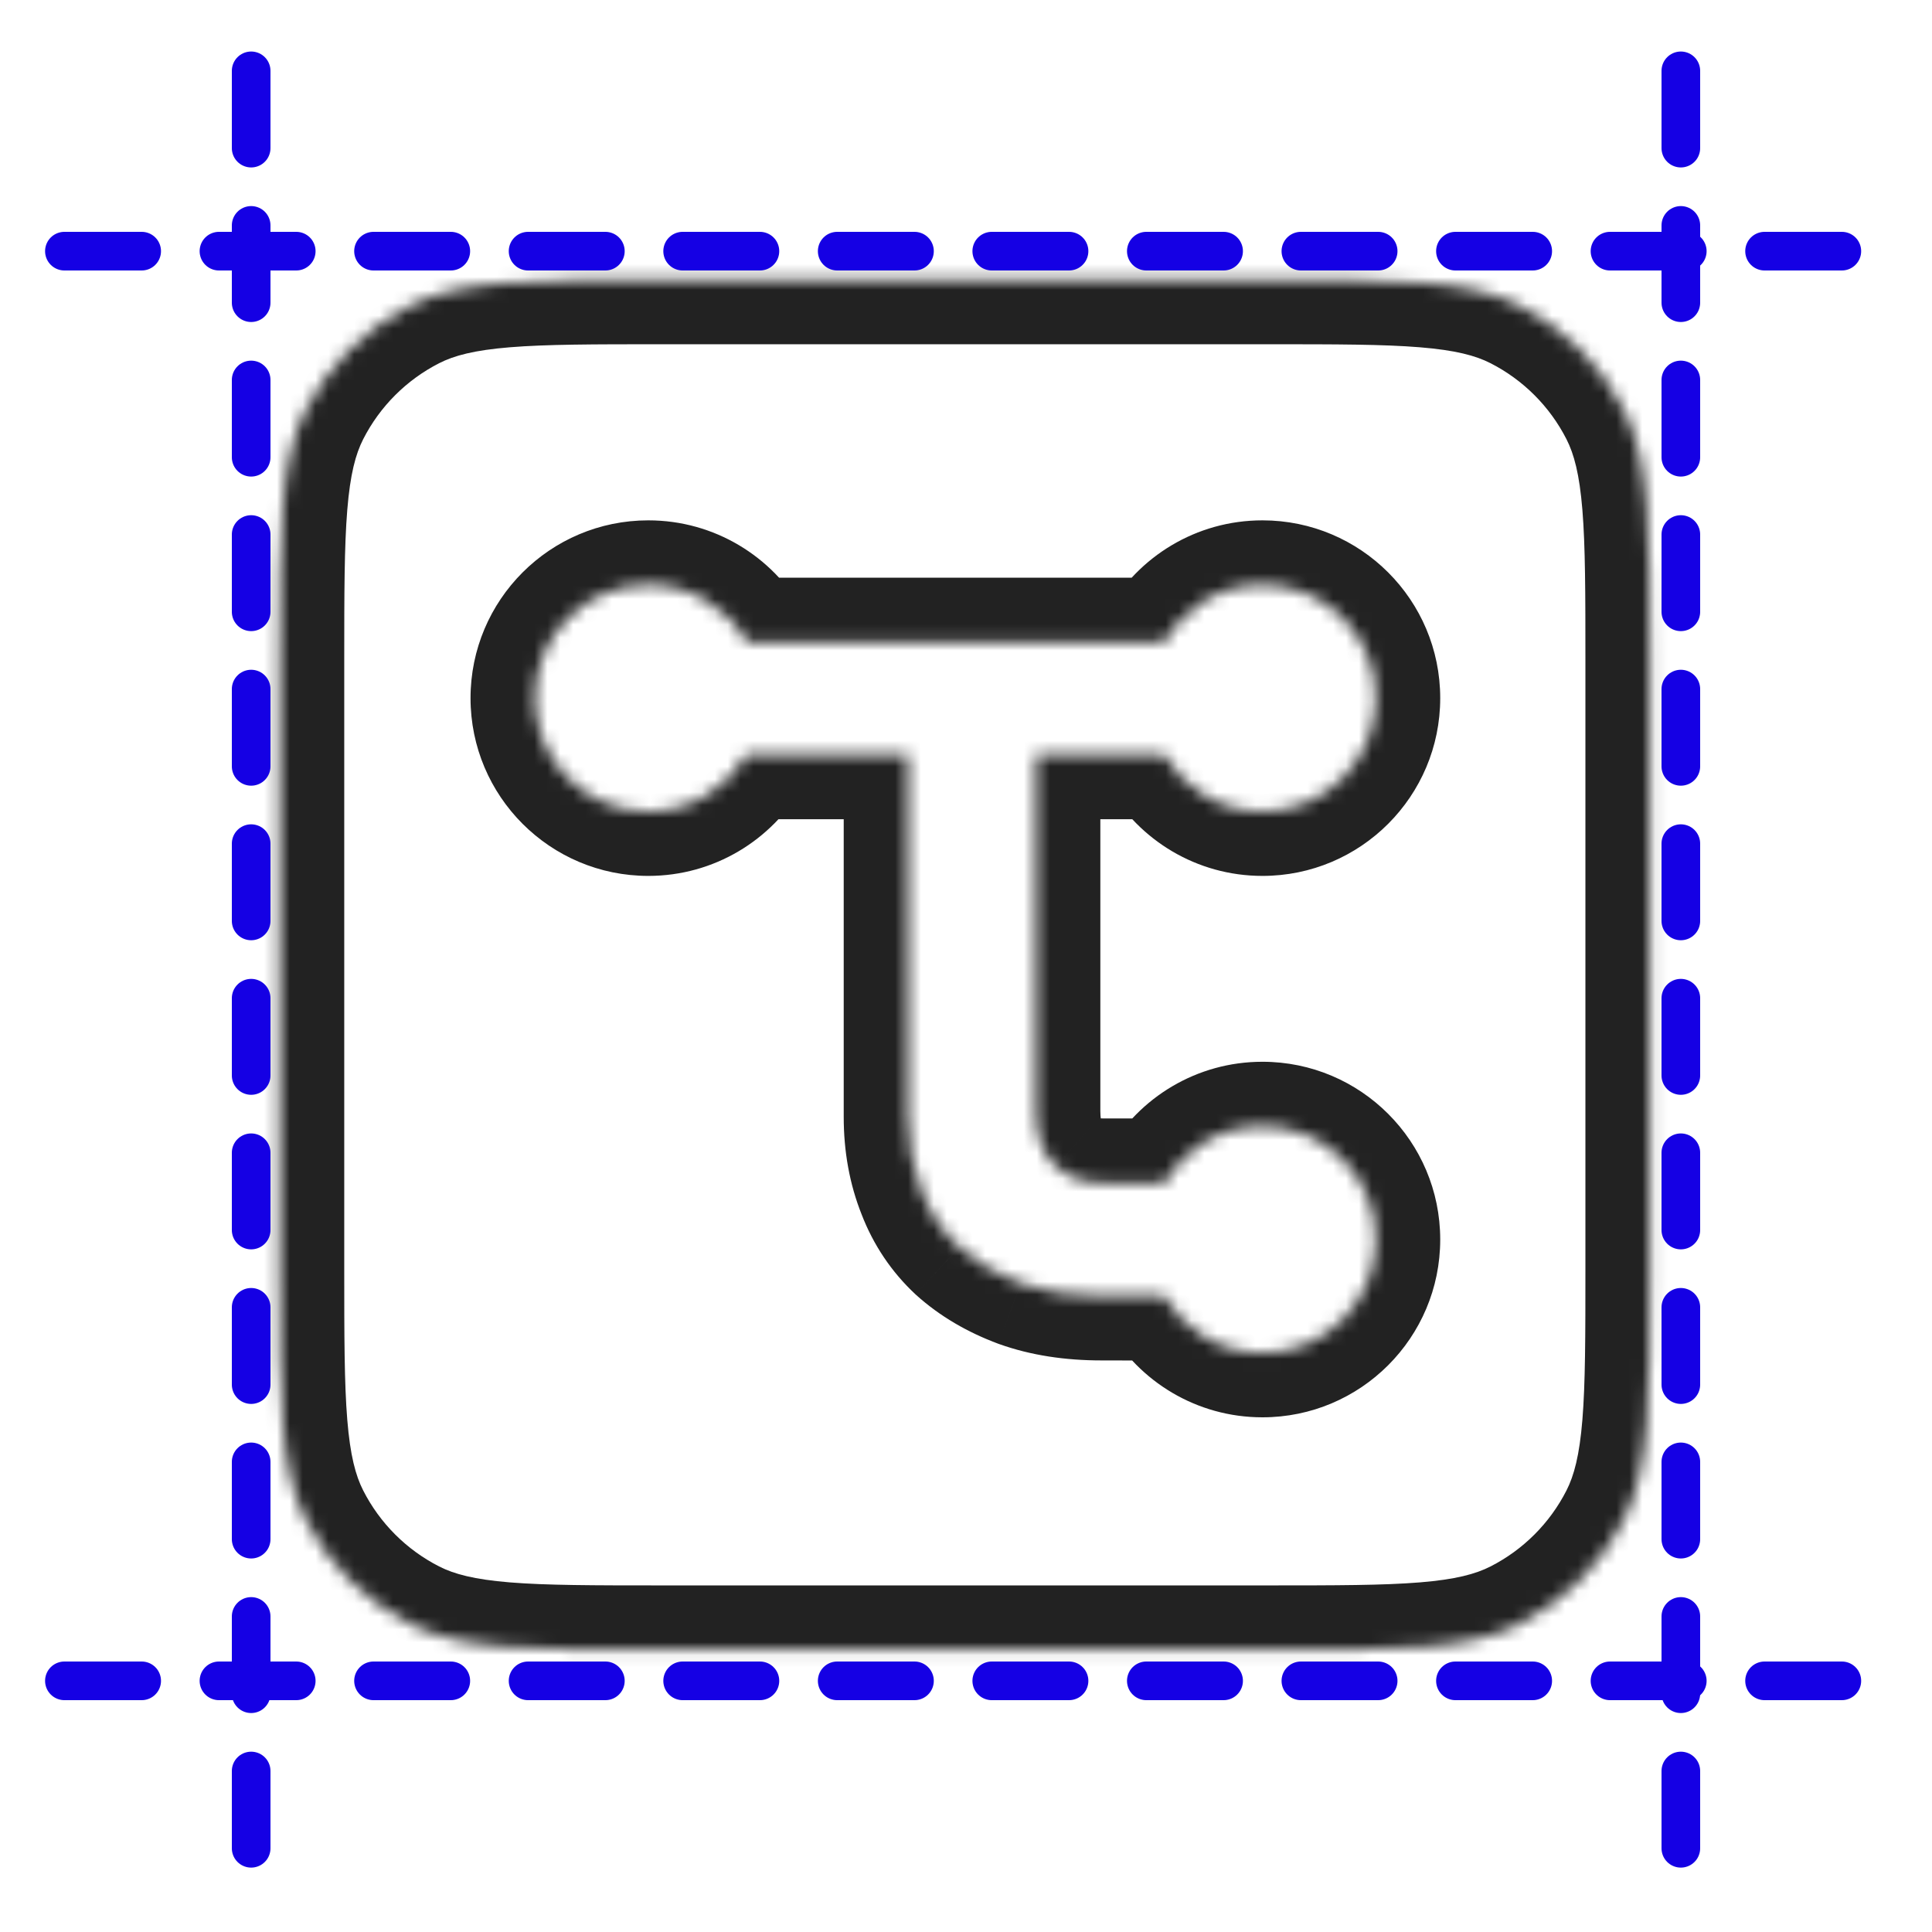
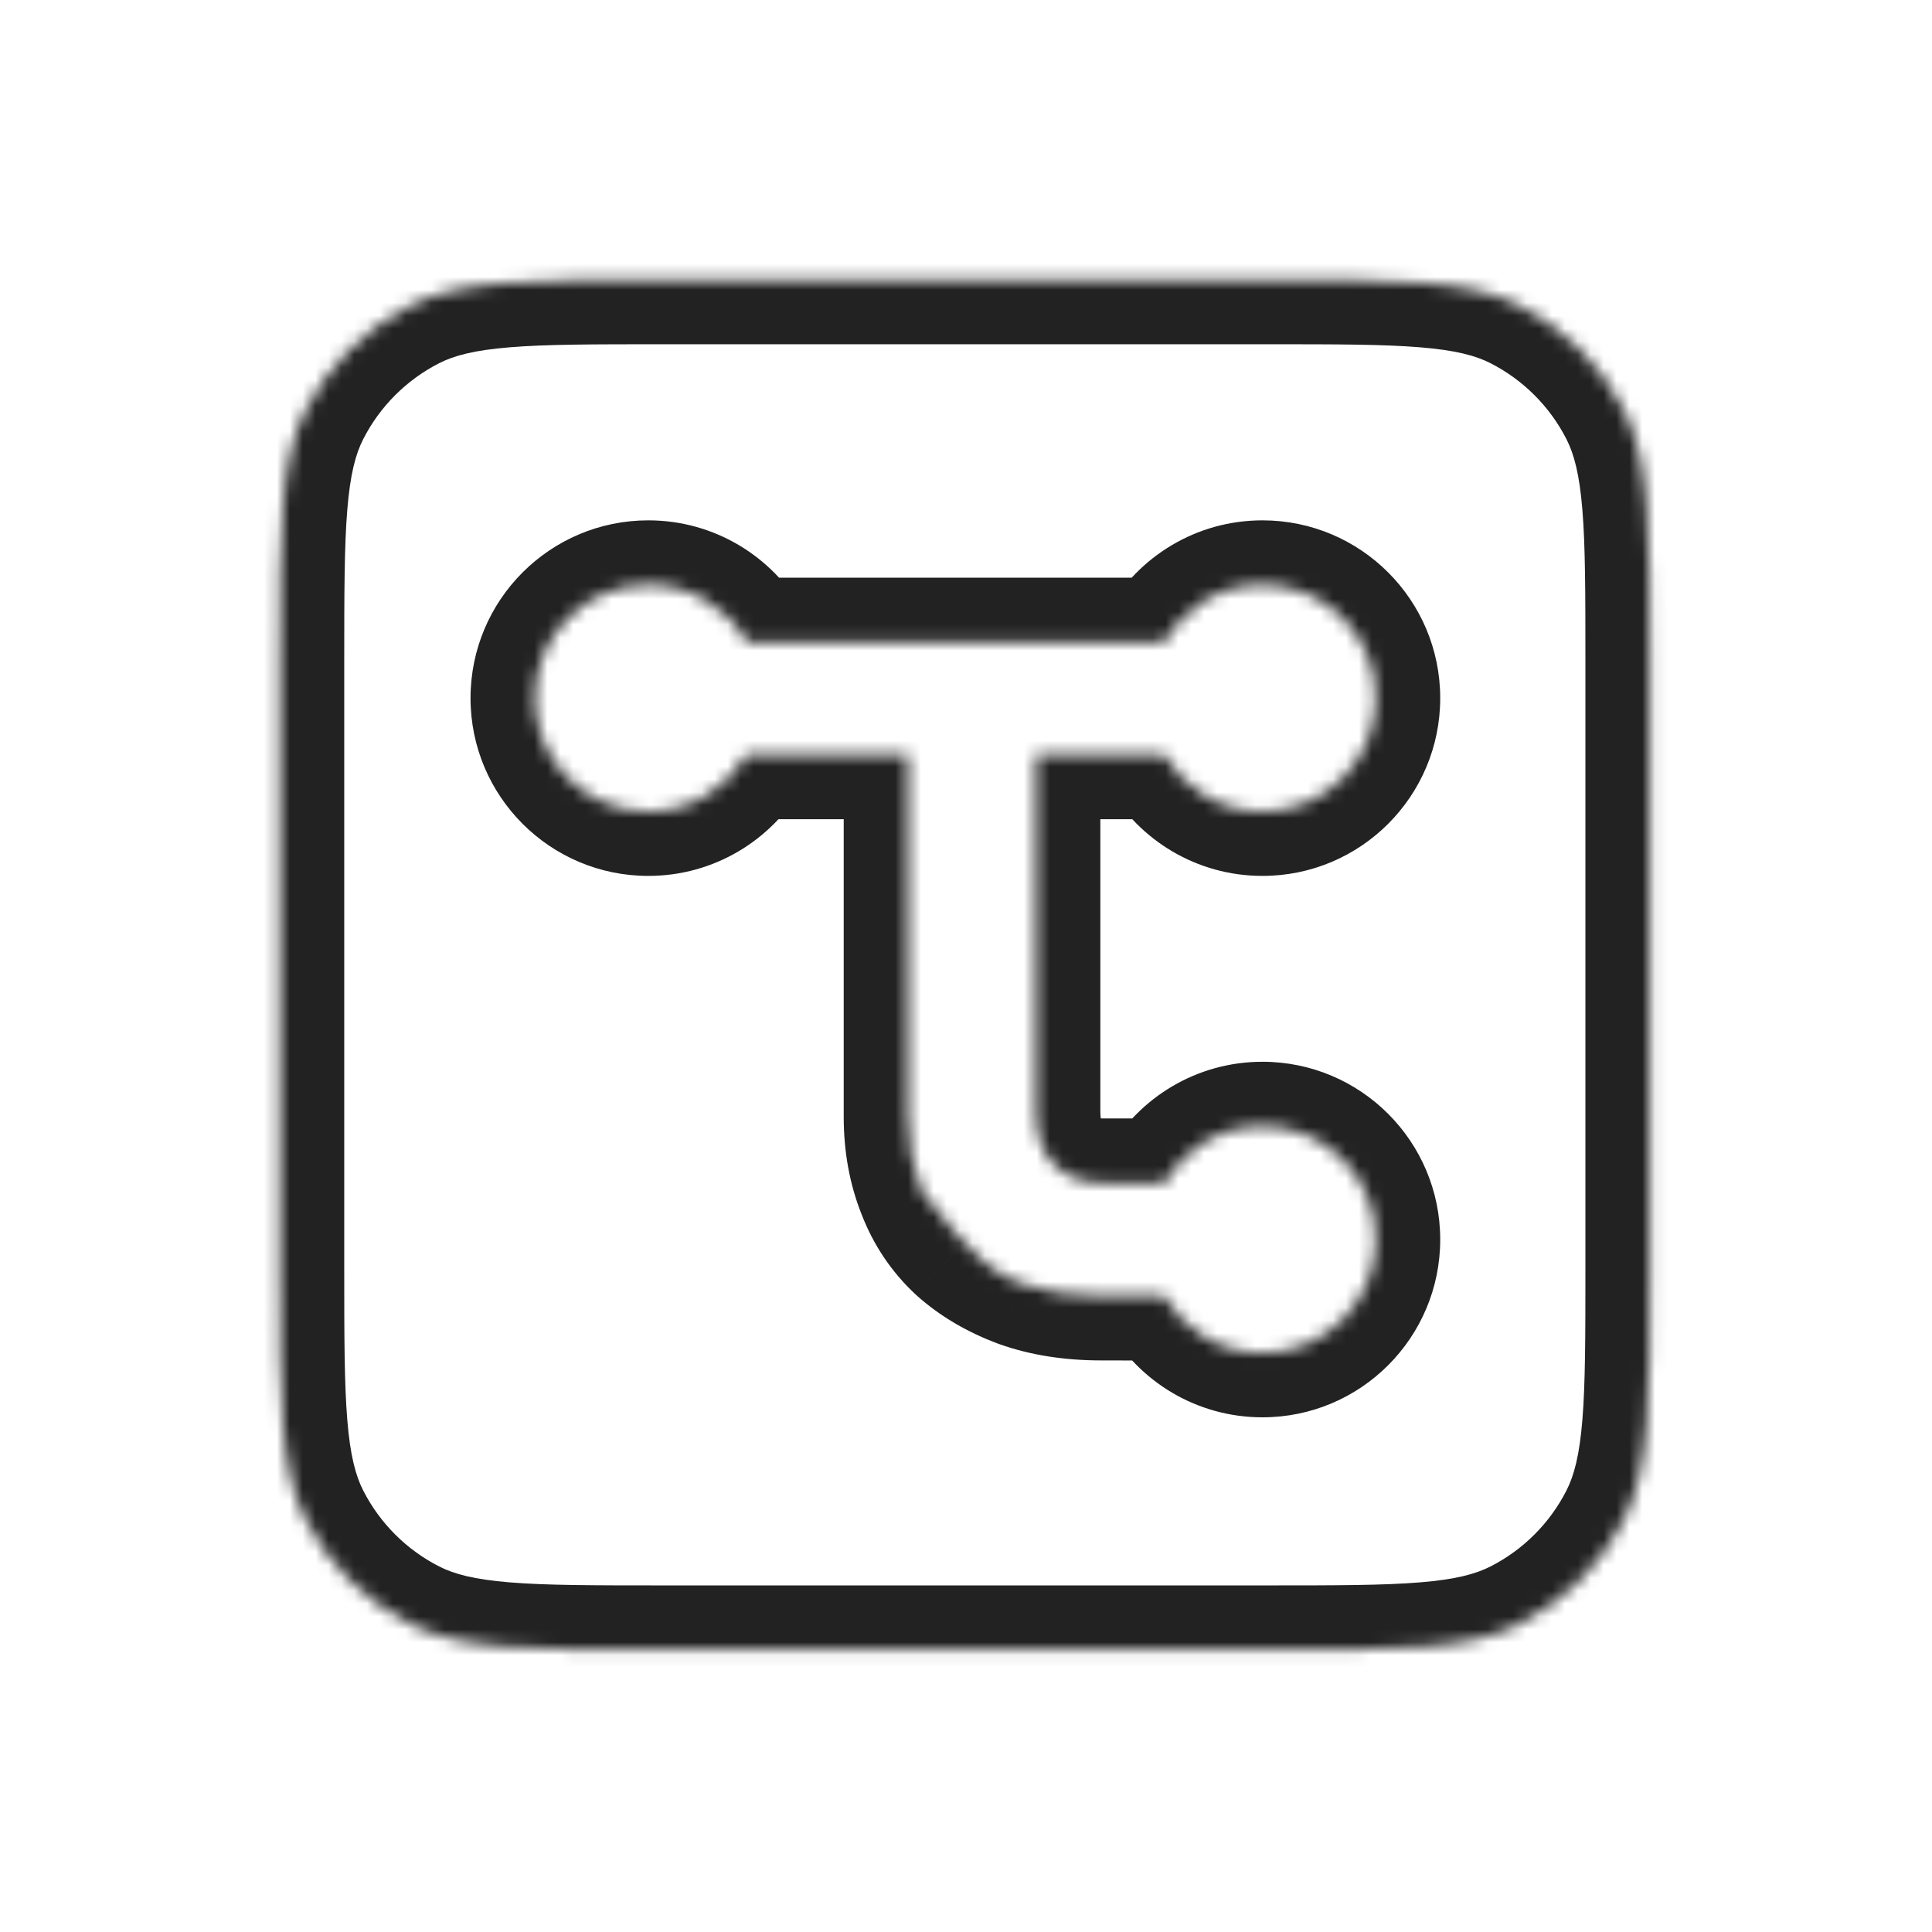
<svg xmlns="http://www.w3.org/2000/svg" width="150" height="150" viewBox="0 0 150 150" fill="none">
  <mask id="path-1-inside-1_15266_3377" fill="white">
-     <path fill-rule="evenodd" clip-rule="evenodd" d="M23.744 31.827C21.727 35.784 21.727 40.964 21.727 51.324V98.494C21.727 108.854 21.727 114.034 23.744 117.991C25.517 121.471 28.347 124.301 31.828 126.075C35.785 128.091 40.965 128.091 51.324 128.091H98.494C108.854 128.091 114.034 128.091 117.991 126.075C121.472 124.301 124.302 121.471 126.075 117.991C128.091 114.034 128.091 108.854 128.091 98.494V51.324C128.091 40.964 128.091 35.784 126.075 31.827C124.302 28.347 121.472 25.517 117.991 23.744C114.034 21.727 108.854 21.727 98.494 21.727H51.324C40.965 21.727 35.785 21.727 31.828 23.744C28.347 25.517 25.517 28.347 23.744 31.827ZM50.334 63.005C53.593 63.005 56.438 61.234 57.959 58.603H70.506V86.717C70.506 88.806 70.855 90.722 71.551 92.462C72.204 94.16 73.183 95.618 74.489 96.837C75.794 98.012 77.383 98.947 79.255 99.644C81.083 100.297 83.172 100.623 85.522 100.623L90.387 100.632C91.908 103.267 94.755 105.04 98.016 105.04C102.877 105.04 106.818 101.099 106.818 96.237C106.818 91.376 102.877 87.435 98.016 87.435C94.758 87.435 91.913 89.205 90.391 91.836H85.653C84.216 91.836 82.998 91.483 81.997 90.569C80.952 89.655 80.43 88.219 80.43 86.26V58.603H90.391C91.913 61.234 94.757 63.005 98.016 63.005C102.877 63.005 106.818 59.064 106.818 54.202C106.818 49.341 102.877 45.4 98.016 45.4C94.737 45.4 91.877 47.192 90.362 49.851H57.988C56.473 47.192 53.613 45.4 50.334 45.4C45.473 45.4 41.532 49.341 41.532 54.202C41.532 59.064 45.473 63.005 50.334 63.005Z" />
+     <path fill-rule="evenodd" clip-rule="evenodd" d="M23.744 31.827C21.727 35.784 21.727 40.964 21.727 51.324V98.494C21.727 108.854 21.727 114.034 23.744 117.991C25.517 121.471 28.347 124.301 31.828 126.075C35.785 128.091 40.965 128.091 51.324 128.091H98.494C108.854 128.091 114.034 128.091 117.991 126.075C121.472 124.301 124.302 121.471 126.075 117.991C128.091 114.034 128.091 108.854 128.091 98.494V51.324C128.091 40.964 128.091 35.784 126.075 31.827C124.302 28.347 121.472 25.517 117.991 23.744C114.034 21.727 108.854 21.727 98.494 21.727H51.324C40.965 21.727 35.785 21.727 31.828 23.744C28.347 25.517 25.517 28.347 23.744 31.827ZM50.334 63.005C53.593 63.005 56.438 61.234 57.959 58.603H70.506V86.717C70.506 88.806 70.855 90.722 71.551 92.462C75.794 98.012 77.383 98.947 79.255 99.644C81.083 100.297 83.172 100.623 85.522 100.623L90.387 100.632C91.908 103.267 94.755 105.04 98.016 105.04C102.877 105.04 106.818 101.099 106.818 96.237C106.818 91.376 102.877 87.435 98.016 87.435C94.758 87.435 91.913 89.205 90.391 91.836H85.653C84.216 91.836 82.998 91.483 81.997 90.569C80.952 89.655 80.43 88.219 80.43 86.26V58.603H90.391C91.913 61.234 94.757 63.005 98.016 63.005C102.877 63.005 106.818 59.064 106.818 54.202C106.818 49.341 102.877 45.4 98.016 45.4C94.737 45.4 91.877 47.192 90.362 49.851H57.988C56.473 47.192 53.613 45.4 50.334 45.4C45.473 45.4 41.532 49.341 41.532 54.202C41.532 59.064 45.473 63.005 50.334 63.005Z" />
  </mask>
  <path d="M23.744 31.827L19.289 29.557L19.289 29.557L23.744 31.827ZM23.744 117.991L28.199 115.721L28.199 115.721L23.744 117.991ZM31.828 126.075L34.098 121.62L34.098 121.62L31.828 126.075ZM117.991 126.075L115.721 121.62L115.721 121.62L117.991 126.075ZM126.075 117.991L121.62 115.721L121.62 115.721L126.075 117.991ZM126.075 31.827L121.62 34.097L121.62 34.097L126.075 31.827ZM117.991 23.744L115.721 28.198L115.721 28.198L117.991 23.744ZM31.828 23.744L29.558 19.288L29.558 19.288L31.828 23.744ZM57.959 58.603V53.603H55.075L53.631 56.1L57.959 58.603ZM70.506 58.603H75.506V53.603H70.506V58.603ZM71.551 92.462L76.218 90.668L76.206 90.636L76.193 90.606L71.551 92.462ZM74.489 96.837L71.077 100.492L71.11 100.523L71.144 100.553L74.489 96.837ZM79.255 99.644L77.511 104.33L77.542 104.341L77.573 104.352L79.255 99.644ZM85.522 100.623L85.531 95.623H85.522V100.623ZM90.387 100.632L94.717 98.132L93.277 95.637L90.396 95.632L90.387 100.632ZM90.391 91.836V96.836H93.275L94.719 94.34L90.391 91.836ZM81.997 90.569L85.368 86.877L85.329 86.841L85.289 86.806L81.997 90.569ZM80.43 58.603V53.603H75.43V58.603H80.43ZM90.391 58.603L94.719 56.1L93.275 53.603H90.391V58.603ZM90.362 49.851V54.851H93.268L94.707 52.326L90.362 49.851ZM57.988 49.851L53.644 52.326L55.082 54.851H57.988V49.851ZM26.727 51.324C26.727 46.062 26.731 42.416 26.963 39.582C27.19 36.806 27.61 35.254 28.199 34.097L19.289 29.557C17.862 32.358 17.273 35.374 16.996 38.767C16.724 42.103 16.727 46.227 16.727 51.324H26.727ZM26.727 98.494V51.324H16.727V98.494H26.727ZM28.199 115.721C27.61 114.565 27.19 113.012 26.963 110.236C26.731 107.403 26.727 103.757 26.727 98.494H16.727C16.727 103.592 16.724 107.715 16.996 111.051C17.273 114.445 17.862 117.46 19.289 120.261L28.199 115.721ZM34.098 121.62C31.558 120.326 29.493 118.261 28.199 115.721L19.289 120.261C21.541 124.682 25.136 128.277 29.558 130.53L34.098 121.62ZM51.324 123.091C46.062 123.091 42.416 123.087 39.582 122.856C36.807 122.629 35.254 122.209 34.098 121.62L29.558 130.53C32.358 131.957 35.374 132.545 38.768 132.822C42.103 133.095 46.227 133.091 51.324 133.091V123.091ZM98.494 123.091H51.324V133.091H98.494V123.091ZM115.721 121.62C114.565 122.209 113.012 122.629 110.237 122.856C107.403 123.087 103.757 123.091 98.494 123.091V133.091C103.592 133.091 107.716 133.095 111.051 132.822C114.445 132.545 117.46 131.957 120.261 130.53L115.721 121.62ZM121.62 115.721C120.326 118.261 118.261 120.326 115.721 121.62L120.261 130.53C124.682 128.277 128.277 124.682 130.53 120.261L121.62 115.721ZM123.091 98.494C123.091 103.757 123.087 107.403 122.856 110.236C122.629 113.012 122.209 114.565 121.62 115.721L130.53 120.261C131.957 117.46 132.545 114.445 132.823 111.051C133.095 107.715 133.091 103.592 133.091 98.494H123.091ZM123.091 51.324V98.494H133.091V51.324H123.091ZM121.62 34.097C122.209 35.254 122.629 36.806 122.856 39.582C123.087 42.416 123.091 46.062 123.091 51.324H133.091C133.091 46.227 133.095 42.103 132.823 38.767C132.545 35.374 131.957 32.358 130.53 29.557L121.62 34.097ZM115.721 28.198C118.261 29.493 120.326 31.558 121.62 34.097L130.53 29.557C128.277 25.136 124.682 21.541 120.261 19.288L115.721 28.198ZM98.494 26.727C103.757 26.727 107.403 26.731 110.237 26.963C113.012 27.189 114.565 27.609 115.721 28.198L120.261 19.288C117.46 17.861 114.445 17.273 111.051 16.996C107.716 16.723 103.592 16.727 98.494 16.727V26.727ZM51.324 26.727H98.494V16.727H51.324V26.727ZM34.098 28.198C35.254 27.609 36.807 27.189 39.582 26.963C42.416 26.731 46.062 26.727 51.324 26.727V16.727C46.227 16.727 42.103 16.723 38.768 16.996C35.374 17.273 32.358 17.861 29.558 19.288L34.098 28.198ZM28.199 34.097C29.493 31.558 31.558 29.493 34.098 28.198L29.558 19.288C25.136 21.541 21.541 25.136 19.289 29.557L28.199 34.097ZM53.631 56.1C52.966 57.249 51.736 58.005 50.334 58.005V68.005C55.45 68.005 59.909 65.22 62.288 61.107L53.631 56.1ZM70.506 53.603H57.959V63.603H70.506V53.603ZM75.506 86.717V58.603H65.506V86.717H75.506ZM76.193 90.606C75.759 89.519 75.506 88.243 75.506 86.717H65.506C65.506 89.37 65.95 91.924 66.909 94.319L76.193 90.606ZM77.9 93.181C77.159 92.489 76.604 91.671 76.218 90.668L66.884 94.257C67.804 96.649 69.207 98.746 71.077 100.492L77.9 93.181ZM80.998 94.958C79.637 94.451 78.612 93.82 77.834 93.12L71.144 100.553C72.977 102.203 75.129 103.444 77.511 104.33L80.998 94.958ZM85.522 95.623C83.628 95.623 82.124 95.359 80.936 94.935L77.573 104.352C80.041 105.234 82.716 105.623 85.522 105.623V95.623ZM90.396 95.632L85.531 95.623L85.513 105.623L90.378 105.632L90.396 95.632ZM98.016 100.04C96.613 100.04 95.382 99.283 94.717 98.132L86.057 103.132C88.434 107.25 92.896 110.04 98.016 110.04V100.04ZM101.818 96.237C101.818 98.338 100.116 100.04 98.016 100.04V110.04C105.639 110.04 111.818 103.86 111.818 96.237H101.818ZM98.016 92.435C100.116 92.435 101.818 94.137 101.818 96.237H111.818C111.818 88.615 105.639 82.435 98.016 82.435V92.435ZM94.719 94.34C95.384 93.19 96.615 92.435 98.016 92.435V82.435C92.901 82.435 88.442 85.22 86.063 89.332L94.719 94.34ZM85.653 96.836H90.391V86.836H85.653V96.836ZM78.625 94.262C80.791 96.239 83.343 96.836 85.653 96.836V86.836C85.337 86.836 85.226 86.796 85.238 86.8C85.246 86.803 85.271 86.812 85.305 86.832C85.339 86.852 85.361 86.87 85.368 86.877L78.625 94.262ZM75.43 86.26C75.43 89.048 76.186 92.128 78.704 94.332L85.289 86.806C85.365 86.873 85.427 86.946 85.471 87.012C85.514 87.076 85.526 87.112 85.52 87.098C85.506 87.057 85.43 86.813 85.43 86.26H75.43ZM75.43 58.603V86.26H85.43V58.603H75.43ZM90.391 53.603H80.43V63.603H90.391V53.603ZM98.016 58.005C96.615 58.005 95.384 57.249 94.719 56.1L86.063 61.107C88.442 65.22 92.9 68.005 98.016 68.005V58.005ZM101.818 54.202C101.818 56.302 100.116 58.005 98.016 58.005V68.005C105.639 68.005 111.818 61.825 111.818 54.202H101.818ZM98.016 50.4C100.116 50.4 101.818 52.102 101.818 54.202H111.818C111.818 46.579 105.639 40.4 98.016 40.4V50.4ZM94.707 52.326C95.368 51.165 96.606 50.4 98.016 50.4V40.4C92.868 40.4 88.386 43.22 86.018 47.375L94.707 52.326ZM57.988 54.851H90.362V44.851H57.988V54.851ZM50.334 50.4C51.744 50.4 52.982 51.165 53.644 52.326L62.332 47.375C59.964 43.22 55.482 40.4 50.334 40.4V50.4ZM46.532 54.202C46.532 52.102 48.234 50.4 50.334 50.4V40.4C42.712 40.4 36.532 46.579 36.532 54.202H46.532ZM50.334 58.005C48.234 58.005 46.532 56.302 46.532 54.202H36.532C36.532 61.825 42.712 68.005 50.334 68.005V58.005Z" fill="#222222" mask="url(#path-1-inside-1_15266_3377)" />
-   <line x1="5" y1="19.5" x2="145" y2="19.5" stroke="#1500E4" stroke-width="3" stroke-linecap="round" stroke-dasharray="6 6" />
-   <line x1="5" y1="130.5" x2="145" y2="130.5" stroke="#1500E4" stroke-width="3" stroke-linecap="round" stroke-dasharray="6 6" />
-   <line x1="130.5" y1="5.5" x2="130.5" y2="145.5" stroke="#1500E4" stroke-width="3" stroke-linecap="round" stroke-dasharray="6 6" />
-   <line x1="19.5" y1="5.5" x2="19.5" y2="145.5" stroke="#1500E4" stroke-width="3" stroke-linecap="round" stroke-dasharray="6 6" />
</svg>